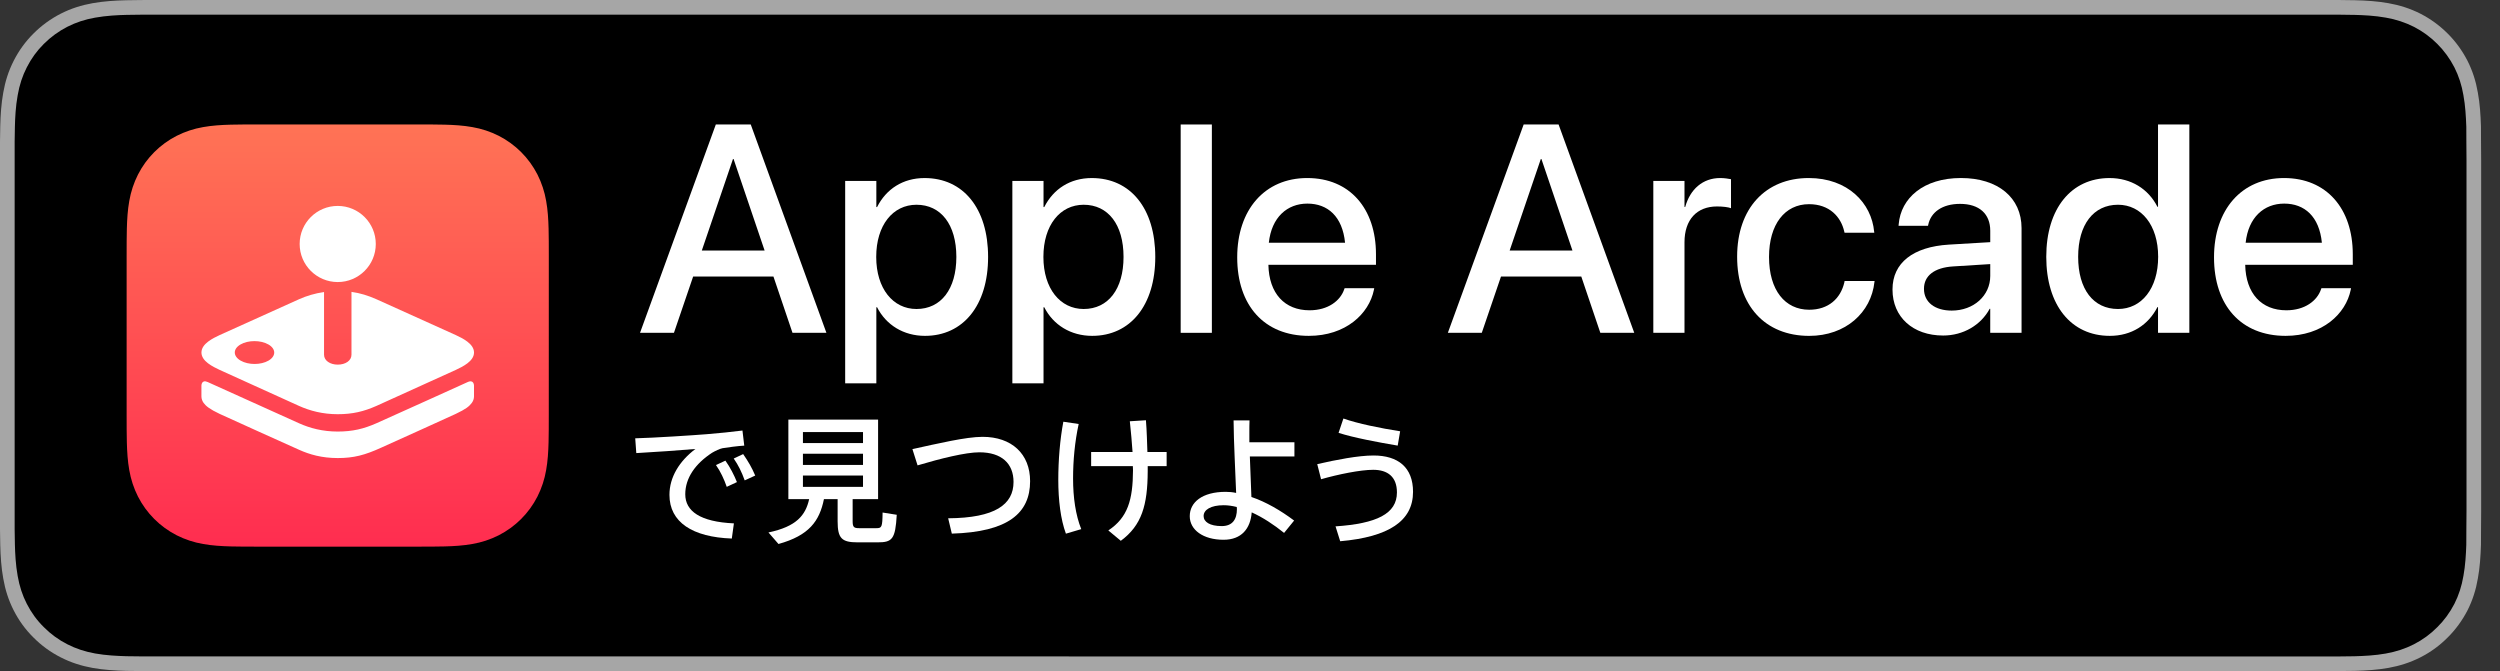
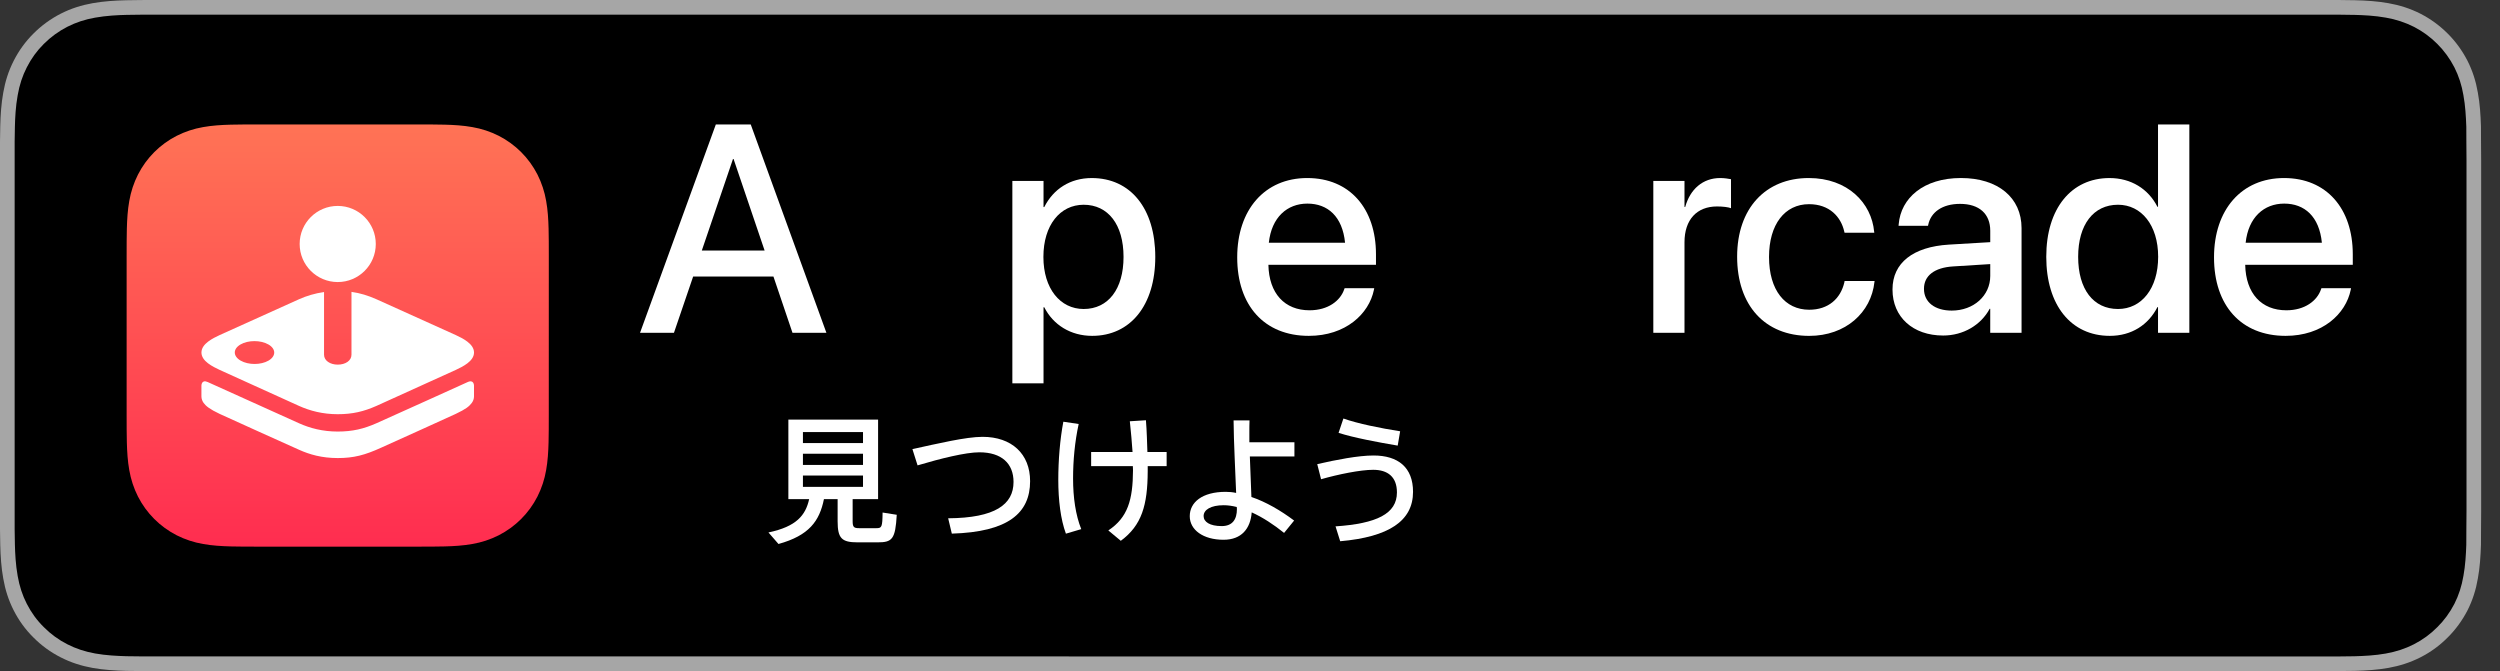
<svg xmlns="http://www.w3.org/2000/svg" version="1.1" id="Artwork" x="0px" y="0px" width="149.014px" height="40px" viewBox="0 0 149.014 40" style="enable-background:new 0 0 149.014 40;" xml:space="preserve">
  <rect x="0" y="0" width="149.014" height="40" fill="#333333" stroke="none" />
  <style type="text/css">
	.st0{fill:#A6A6A6;}
	.st1{fill-rule:evenodd;clip-rule:evenodd;fill:url(#Gradient_Fill_1_00000039125958335100204520000002225095567101479566_);}
	.st2{fill:#FFFFFF;}
</style>
  <g>
    <g>
      <g>
        <g>
          <g>
            <g>
              <g>
                <path class="st0" d="M138.361,0H9.535C9.168,0,8.806,0,8.44,0.002C8.134,0.004,7.83,0.01,7.521,0.015         C6.855,0.031,6.182,0.072,5.517,0.191C4.848,0.309,4.226,0.509,3.616,0.818C3.018,1.125,2.471,1.523,1.998,1.997         C1.519,2.471,1.123,3.02,0.819,3.618C0.508,4.227,0.311,4.852,0.194,5.521C0.074,6.184,0.032,6.854,0.015,7.523         C0.006,7.83,0.005,8.138,0,8.444C0,8.807,0,9.17,0,9.536v20.929c0,0.369,0,0.73,0,1.094c0.005,0.311,0.006,0.611,0.015,0.922         c0.017,0.67,0.059,1.34,0.179,2.002c0.117,0.67,0.314,1.298,0.625,1.904c0.303,0.596,0.7,1.145,1.178,1.614         c0.473,0.478,1.02,0.875,1.619,1.179c0.609,0.312,1.231,0.51,1.901,0.631c0.665,0.119,1.338,0.158,2.004,0.177         c0.309,0.007,0.613,0.011,0.919,0.011C8.806,40,9.168,40,9.535,40h128.826c0.359,0,0.725,0,1.084-0.002         c0.305,0,0.617-0.004,0.922-0.011c0.67-0.019,1.342-0.058,2-0.177c0.67-0.121,1.293-0.318,1.908-0.631         c0.598-0.304,1.145-0.701,1.617-1.179c0.477-0.47,0.873-1.019,1.182-1.614c0.307-0.606,0.506-1.234,0.619-1.904         c0.123-0.662,0.162-1.332,0.186-2.002c0.004-0.311,0.004-0.611,0.004-0.922c0.008-0.363,0.008-0.725,0.008-1.094V9.536         c0-0.366,0-0.729-0.008-1.092c0-0.307,0-0.614-0.004-0.921c-0.023-0.67-0.062-1.34-0.186-2.002         c-0.113-0.67-0.312-1.295-0.619-1.903c-0.309-0.599-0.705-1.147-1.182-1.621c-0.473-0.474-1.02-0.872-1.617-1.179         c-0.615-0.31-1.238-0.51-1.908-0.627c-0.658-0.119-1.33-0.16-2-0.177c-0.305-0.005-0.617-0.011-0.922-0.013         C139.086,0,138.721,0,138.361,0L138.361,0z" />
                <path d="M8.445,39.125c-0.305,0-0.602-0.004-0.904-0.011c-0.559-0.016-1.222-0.047-1.869-0.163         c-0.61-0.11-1.153-0.29-1.657-0.548c-0.521-0.265-0.99-0.606-1.397-1.017c-0.414-0.406-0.754-0.873-1.021-1.396         c-0.259-0.505-0.437-1.047-0.543-1.657c-0.122-0.673-0.153-1.355-0.166-1.875c-0.006-0.211-0.015-0.913-0.015-0.913V8.444         c0,0,0.009-0.691,0.015-0.895c0.013-0.524,0.044-1.206,0.166-1.872C1.16,5.064,1.337,4.522,1.597,4.016         c0.266-0.524,0.606-0.994,1.015-1.398c0.414-0.414,0.884-0.757,1.402-1.022c0.514-0.261,1.055-0.439,1.653-0.544         C6.341,0.931,7.023,0.9,7.543,0.887l0.902-0.012H139.44l0.913,0.013c0.513,0.013,1.195,0.043,1.858,0.163         c0.603,0.105,1.148,0.285,1.671,0.548c0.513,0.263,0.982,0.605,1.392,1.016c0.409,0.406,0.752,0.878,1.023,1.404         c0.258,0.511,0.434,1.053,0.535,1.649c0.116,0.631,0.152,1.279,0.174,1.887c0.003,0.283,0.003,0.587,0.003,0.89         c0.008,0.375,0.008,0.732,0.008,1.092v20.929c0,0.363,0,0.718-0.008,1.075c0,0.325,0,0.623-0.004,0.93         c-0.02,0.589-0.057,1.236-0.171,1.854c-0.104,0.613-0.279,1.155-0.54,1.67c-0.27,0.52-0.612,0.989-1.016,1.386         c-0.413,0.418-0.882,0.759-1.399,1.023c-0.519,0.264-1.048,0.438-1.668,0.55c-0.641,0.116-1.304,0.147-1.869,0.163         c-0.293,0.007-0.6,0.011-0.897,0.011l-1.084,0.002L8.445,39.125z" />
              </g>
            </g>
          </g>
        </g>
      </g>
      <g>
        <linearGradient id="Gradient_Fill_1_00000176747004985627323240000003319757998826974860_" gradientUnits="userSpaceOnUse" x1="20.13" y1="22.817" x2="20.13" y2="47.981" gradientTransform="matrix(1 0 0 -1 0 55.399)">
          <stop offset="0" style="stop-color:#FF2D50" />
          <stop offset="1" style="stop-color:#FF7355" />
        </linearGradient>
        <path id="Gradient_Fill_1_35_" style="fill-rule:evenodd;clip-rule:evenodd;fill:url(#Gradient_Fill_1_00000176747004985627323240000003319757998826974860_);" d="     M32.712,15.29c0-0.301,0-0.601-0.002-0.902c-0.001-0.253-0.004-0.506-0.011-0.759c-0.015-0.551-0.047-1.107-0.145-1.653     c-0.094-0.547-0.268-1.076-0.518-1.572c-0.507-0.995-1.315-1.803-2.31-2.31c-0.495-0.25-1.024-0.424-1.571-0.518     c-0.545-0.098-1.102-0.131-1.653-0.145c-0.253-0.007-0.506-0.01-0.759-0.011c-0.301-0.002-0.601-0.002-0.902-0.002h-9.421     c-0.301,0-0.601,0-0.902,0.002c-0.253,0.002-0.506,0.004-0.759,0.011c-0.551,0.015-1.108,0.047-1.653,0.145     c-0.546,0.094-1.076,0.268-1.571,0.518c-0.995,0.507-1.804,1.315-2.31,2.31C7.974,10.9,7.8,11.429,7.706,11.976     c-0.098,0.545-0.13,1.101-0.145,1.653c-0.007,0.253-0.01,0.506-0.011,0.759c-0.002,0.301-0.002,0.601-0.002,0.902v9.421     c0,0.301,0,0.601,0.002,0.902c0.002,0.253,0.004,0.506,0.011,0.759c0.015,0.551,0.047,1.107,0.145,1.653     c0.094,0.547,0.268,1.077,0.518,1.572c0.507,0.995,1.315,1.803,2.31,2.31c0.495,0.25,1.024,0.424,1.571,0.518     c0.545,0.098,1.102,0.13,1.653,0.145c0.253,0.007,0.506,0.01,0.759,0.011c0.301,0.002,0.601,0.002,0.902,0.002h9.421     c0.301,0,0.601,0,0.902-0.002c0.253-0.001,0.506-0.004,0.759-0.011c0.551-0.015,1.108-0.047,1.653-0.145     c0.546-0.093,1.076-0.268,1.571-0.518c0.995-0.507,1.804-1.315,2.31-2.31c0.25-0.495,0.424-1.025,0.518-1.572     c0.098-0.545,0.13-1.101,0.145-1.653c0.007-0.253,0.01-0.506,0.011-0.759c0.002-0.301,0.002-0.601,0.002-0.902L32.712,15.29     L32.712,15.29z" />
        <path class="st2" d="M27.165,24.67c-0.485,0.231-3.474,1.573-4.446,2.015s-1.632,0.618-2.586,0.618     c-0.953,0-1.679-0.213-2.302-0.492c-0.517-0.231-4.254-1.913-4.736-2.14c-0.607-0.286-0.826-0.475-0.956-0.651     c-0.081-0.109-0.133-0.256-0.133-0.388v-0.647c0,0,0-0.386,0.379-0.211c0,0,4.824,2.179,5.441,2.456     c0.649,0.291,1.408,0.493,2.3,0.493s1.553-0.161,2.307-0.493s5.441-2.456,5.441-2.456c0.379-0.174,0.379,0.211,0.379,0.211v0.647     l0,0c0,0.132-0.048,0.275-0.133,0.386C27.959,24.229,27.774,24.38,27.165,24.67z M28.254,21.011c0,0.524-0.684,0.847-1.089,1.039     l-4.731,2.146c-0.754,0.332-1.415,0.493-2.307,0.493c-0.893,0-1.651-0.202-2.3-0.493l-4.731-2.146     c-0.405-0.192-1.089-0.515-1.089-1.039c0-0.526,0.697-0.856,1.089-1.04l4.731-2.136c0.441-0.198,0.937-0.348,1.487-0.428v3.735     c0,0.356,0.366,0.592,0.818,0.592c0.452,0,0.818-0.232,0.818-0.592v-3.744c0.518,0.072,0.981,0.216,1.485,0.438l4.731,2.136     C27.558,20.156,28.254,20.486,28.254,21.011z M15.999,20.532c-0.461-0.266-1.206-0.266-1.663,0     c-0.458,0.266-0.454,0.697,0.007,0.963c0.461,0.266,1.203,0.266,1.661,0C16.461,21.228,16.459,20.798,15.999,20.532z      M17.861,14.543c0-1.253,1.016-2.269,2.269-2.269c1.253,0,2.269,1.016,2.269,2.269s-1.016,2.269-2.269,2.269     C18.877,16.811,17.861,15.796,17.861,14.543z" />
      </g>
    </g>
    <g id="XMLID_85_">
      <g>
        <path class="st2" d="M42.667,7.42h2.082l4.51,12.418h-2.022l-1.136-3.356h-4.785l-1.145,3.356h-2.022L42.667,7.42z      M41.832,14.933h3.743l-1.85-5.456h-0.035L41.832,14.933z" />
-         <path class="st2" d="M50.377,10.784h1.858v1.558h0.044c0.542-1.075,1.54-1.729,2.831-1.729c2.307,0,3.786,1.808,3.786,4.699     v0.008c0,2.884-1.488,4.699-3.761,4.699c-1.282,0-2.323-0.654-2.856-1.704h-0.044v4.535h-1.858V10.784z M57.004,15.319v-0.008     c0-1.928-0.921-3.107-2.376-3.107c-1.411,0-2.4,1.223-2.4,3.107v0.008c0,1.877,0.998,3.099,2.4,3.099     C56.091,18.418,57.004,17.231,57.004,15.319z" />
        <path class="st2" d="M60.342,10.784h1.858v1.558h0.044c0.542-1.075,1.54-1.729,2.831-1.729c2.307,0,3.786,1.808,3.786,4.699     v0.008c0,2.884-1.488,4.699-3.761,4.699c-1.282,0-2.323-0.654-2.856-1.704h-0.044v4.535h-1.858V10.784z M66.969,15.319v-0.008     c0-1.928-0.921-3.107-2.376-3.107c-1.411,0-2.4,1.223-2.4,3.107v0.008c0,1.877,0.998,3.099,2.4,3.099     C66.056,18.418,66.969,17.231,66.969,15.319z" />
-         <path class="st2" d="M70.375,7.42h1.859v12.418h-1.859V7.42z" />
        <path class="st2" d="M73.745,15.346v-0.009c0-2.831,1.635-4.725,4.174-4.725s4.097,1.824,4.097,4.544v0.628h-6.412     c0.034,1.713,0.973,2.711,2.453,2.711c1.102,0,1.833-0.567,2.065-1.248l0.025-0.068h1.765l-0.018,0.095     c-0.292,1.438-1.687,2.745-3.881,2.745C75.354,20.019,73.745,18.203,73.745,15.346z M75.629,14.468h4.544     c-0.155-1.566-1.033-2.332-2.246-2.332C76.722,12.136,75.792,12.953,75.629,14.468z" />
-         <path class="st2" d="M90.819,7.42h2.082l4.51,12.418h-2.022l-1.136-3.356h-4.785l-1.145,3.356H86.3L90.819,7.42z M89.984,14.933     h3.743l-1.85-5.456h-0.035L89.984,14.933z" />
        <path class="st2" d="M98.547,10.784h1.858v1.55h0.044c0.292-1.059,1.05-1.722,2.082-1.722c0.267,0,0.499,0.043,0.646,0.069v1.729     c-0.146-0.061-0.474-0.104-0.835-0.104c-1.196,0-1.937,0.783-1.937,2.135v5.396h-1.858V10.784z" />
        <path class="st2" d="M103.543,15.303v-0.009c0-2.866,1.687-4.682,4.269-4.682c2.332,0,3.743,1.497,3.898,3.201l0.009,0.061     h-1.773l-0.017-0.069c-0.198-0.886-0.887-1.635-2.101-1.635c-1.445,0-2.384,1.205-2.384,3.142v0.008     c0,1.979,0.956,3.142,2.393,3.142c1.145,0,1.876-0.663,2.1-1.644l0.009-0.069h1.79l-0.009,0.061     c-0.197,1.815-1.712,3.21-3.89,3.21C105.196,20.019,103.543,18.203,103.543,15.303z" />
        <path class="st2" d="M112.804,17.265v-0.018c0-1.574,1.222-2.538,3.364-2.667l2.462-0.146v-0.68c0-0.999-0.646-1.602-1.799-1.602     c-1.075,0-1.738,0.508-1.894,1.231l-0.017,0.077h-1.756l0.009-0.095c0.129-1.558,1.48-2.754,3.709-2.754     c2.212,0,3.614,1.171,3.614,2.986v6.239h-1.867v-1.429h-0.034c-0.525,0.973-1.575,1.592-2.771,1.592     C114.017,20.001,112.804,18.892,112.804,17.265z M116.332,18.513c1.308,0,2.298-0.887,2.298-2.065v-0.706l-2.212,0.138     c-1.119,0.069-1.738,0.56-1.738,1.325v0.018C114.68,18.014,115.334,18.513,116.332,18.513z" />
        <path class="st2" d="M121.969,15.312v-0.009c0-2.883,1.497-4.69,3.77-4.69c1.282,0,2.314,0.646,2.856,1.713h0.035V7.42h1.867     v12.418h-1.867v-1.532h-0.035c-0.542,1.059-1.54,1.713-2.84,1.713C123.45,20.019,121.969,18.194,121.969,15.312z M128.638,15.312     v-0.009c0-1.876-0.998-3.099-2.392-3.099c-1.464,0-2.376,1.188-2.376,3.099v0.009c0,1.928,0.904,3.106,2.376,3.106     C127.649,18.418,128.638,17.196,128.638,15.312z" />
        <path class="st2" d="M131.968,15.346v-0.009c0-2.831,1.635-4.725,4.174-4.725c2.538,0,4.097,1.824,4.097,4.544v0.628h-6.412     c0.035,1.713,0.973,2.711,2.453,2.711c1.102,0,1.833-0.567,2.065-1.248l0.025-0.068h1.765l-0.018,0.095     c-0.292,1.438-1.687,2.745-3.881,2.745C133.578,20.019,131.968,18.203,131.968,15.346z M133.853,14.468h4.544     c-0.155-1.566-1.033-2.332-2.246-2.332C134.946,12.136,134.016,12.953,133.853,14.468z" />
      </g>
    </g>
    <g>
-       <path class="st2" d="M39.903,29.497c0-1.053,0.589-2.012,1.549-2.736c-0.862,0.074-2.477,0.19-3.525,0.246l-0.064-0.881    c1.122-0.028,3.46-0.181,4.268-0.246c0.682-0.051,1.526-0.144,2.124-0.218l0.107,0.9c-0.38,0.019-1.006,0.107-1.294,0.153    c-0.157,0.028-0.454,0.172-0.626,0.274c-0.988,0.645-1.596,1.493-1.596,2.472c0,1.007,0.886,1.643,2.899,1.735l-0.125,0.904    C41.28,32.016,39.903,31.129,39.903,29.497z M42.676,27.72l0.562-0.264c0.288,0.408,0.515,0.853,0.687,1.28l-0.607,0.283    C43.164,28.574,42.946,28.101,42.676,27.72z M43.734,27.331l0.562-0.265c0.302,0.437,0.52,0.807,0.719,1.28l-0.626,0.288    C44.208,28.138,44.017,27.739,43.734,27.331z" />
      <path class="st2" d="M52.312,32.327h-1.197c-0.941,0-1.188-0.236-1.188-1.253v-1.321h-0.816c-0.264,1.303-0.881,2.166-2.709,2.672    l-0.598-0.687c1.674-0.353,2.212-1.025,2.426-1.985h-1.239v-4.741h5.348v4.741h-1.517v1.312c0,0.353,0.074,0.417,0.38,0.417h1.043    c0.311,0,0.353-0.064,0.362-0.932l0.844,0.134C53.37,32.146,53.179,32.327,52.312,32.327z M51.44,26.408v-0.654h-3.581v0.654    H51.44z M51.44,27.711v-0.664h-3.581v0.664H51.44z M51.44,29.019v-0.673h-3.581v0.673H51.44z" />
      <path class="st2" d="M61.4,28.68c0,1.907-1.312,3.029-4.666,3.127l-0.218-0.914c2.802-0.019,3.896-0.825,3.896-2.166    c0-1.094-0.705-1.767-2.037-1.767c-0.816,0-2.314,0.371-3.683,0.779l-0.307-0.969c1.521-0.334,3.201-0.732,4.18-0.732    C60.305,26.037,61.4,27.058,61.4,28.68z" />
      <path class="st2" d="M63.08,28.602c0-1.169,0.102-2.412,0.301-3.465l0.914,0.135c-0.228,1.053-0.334,2.162-0.334,3.247    c0,1.142,0.153,2.185,0.487,3.02l-0.914,0.27C63.219,30.958,63.08,29.808,63.08,28.602z M66.063,31.617    c1.159-0.77,1.461-1.818,1.47-3.581c0-0.088-0.009-0.172-0.009-0.25h-2.486v-0.844h2.468c-0.037-0.562-0.093-1.178-0.162-1.832    l0.96-0.061c0.056,0.696,0.065,1.322,0.088,1.893h1.146v0.844H68.41v0.306c-0.009,2.022-0.353,3.22-1.604,4.143L66.063,31.617z" />
      <path class="st2" d="M77.155,27.206h-2.657c0.027,0.797,0.064,1.604,0.093,2.417c0.867,0.292,1.748,0.807,2.546,1.405    l-0.598,0.737c-0.608-0.491-1.271-0.928-1.93-1.225c-0.074,0.97-0.608,1.633-1.68,1.633c-1.215,0-2.013-0.589-2.013-1.405    c0-0.826,0.737-1.452,2.143-1.452c0.2,0,0.413,0.019,0.622,0.065c-0.042-1.179-0.144-3.039-0.153-4.323h0.951    c-0.01,0.232-0.01,0.468-0.01,0.705v0.598h2.686V27.206z M73.727,30.341c0-0.028-0.009-0.074-0.009-0.121    c-0.27-0.069-0.534-0.106-0.779-0.106c-0.771,0-1.197,0.273-1.197,0.645c0,0.344,0.362,0.599,1.081,0.599    C73.463,31.357,73.727,30.958,73.727,30.341z" />
      <path class="st2" d="M84.225,29.316c0,1.739-1.447,2.69-4.342,2.945l-0.278-0.886c2.463-0.167,3.66-0.756,3.66-2.022    c0-0.933-0.552-1.35-1.415-1.35c-0.761,0-2.083,0.269-3.107,0.562l-0.228-0.9c1.132-0.26,2.449-0.515,3.354-0.515    C83.34,27.15,84.225,27.864,84.225,29.316z M79.786,25.8l0.288-0.854c0.844,0.301,2.213,0.58,3.382,0.761l-0.145,0.854    C82.133,26.361,80.673,26.088,79.786,25.8z" />
    </g>
  </g>
</svg>